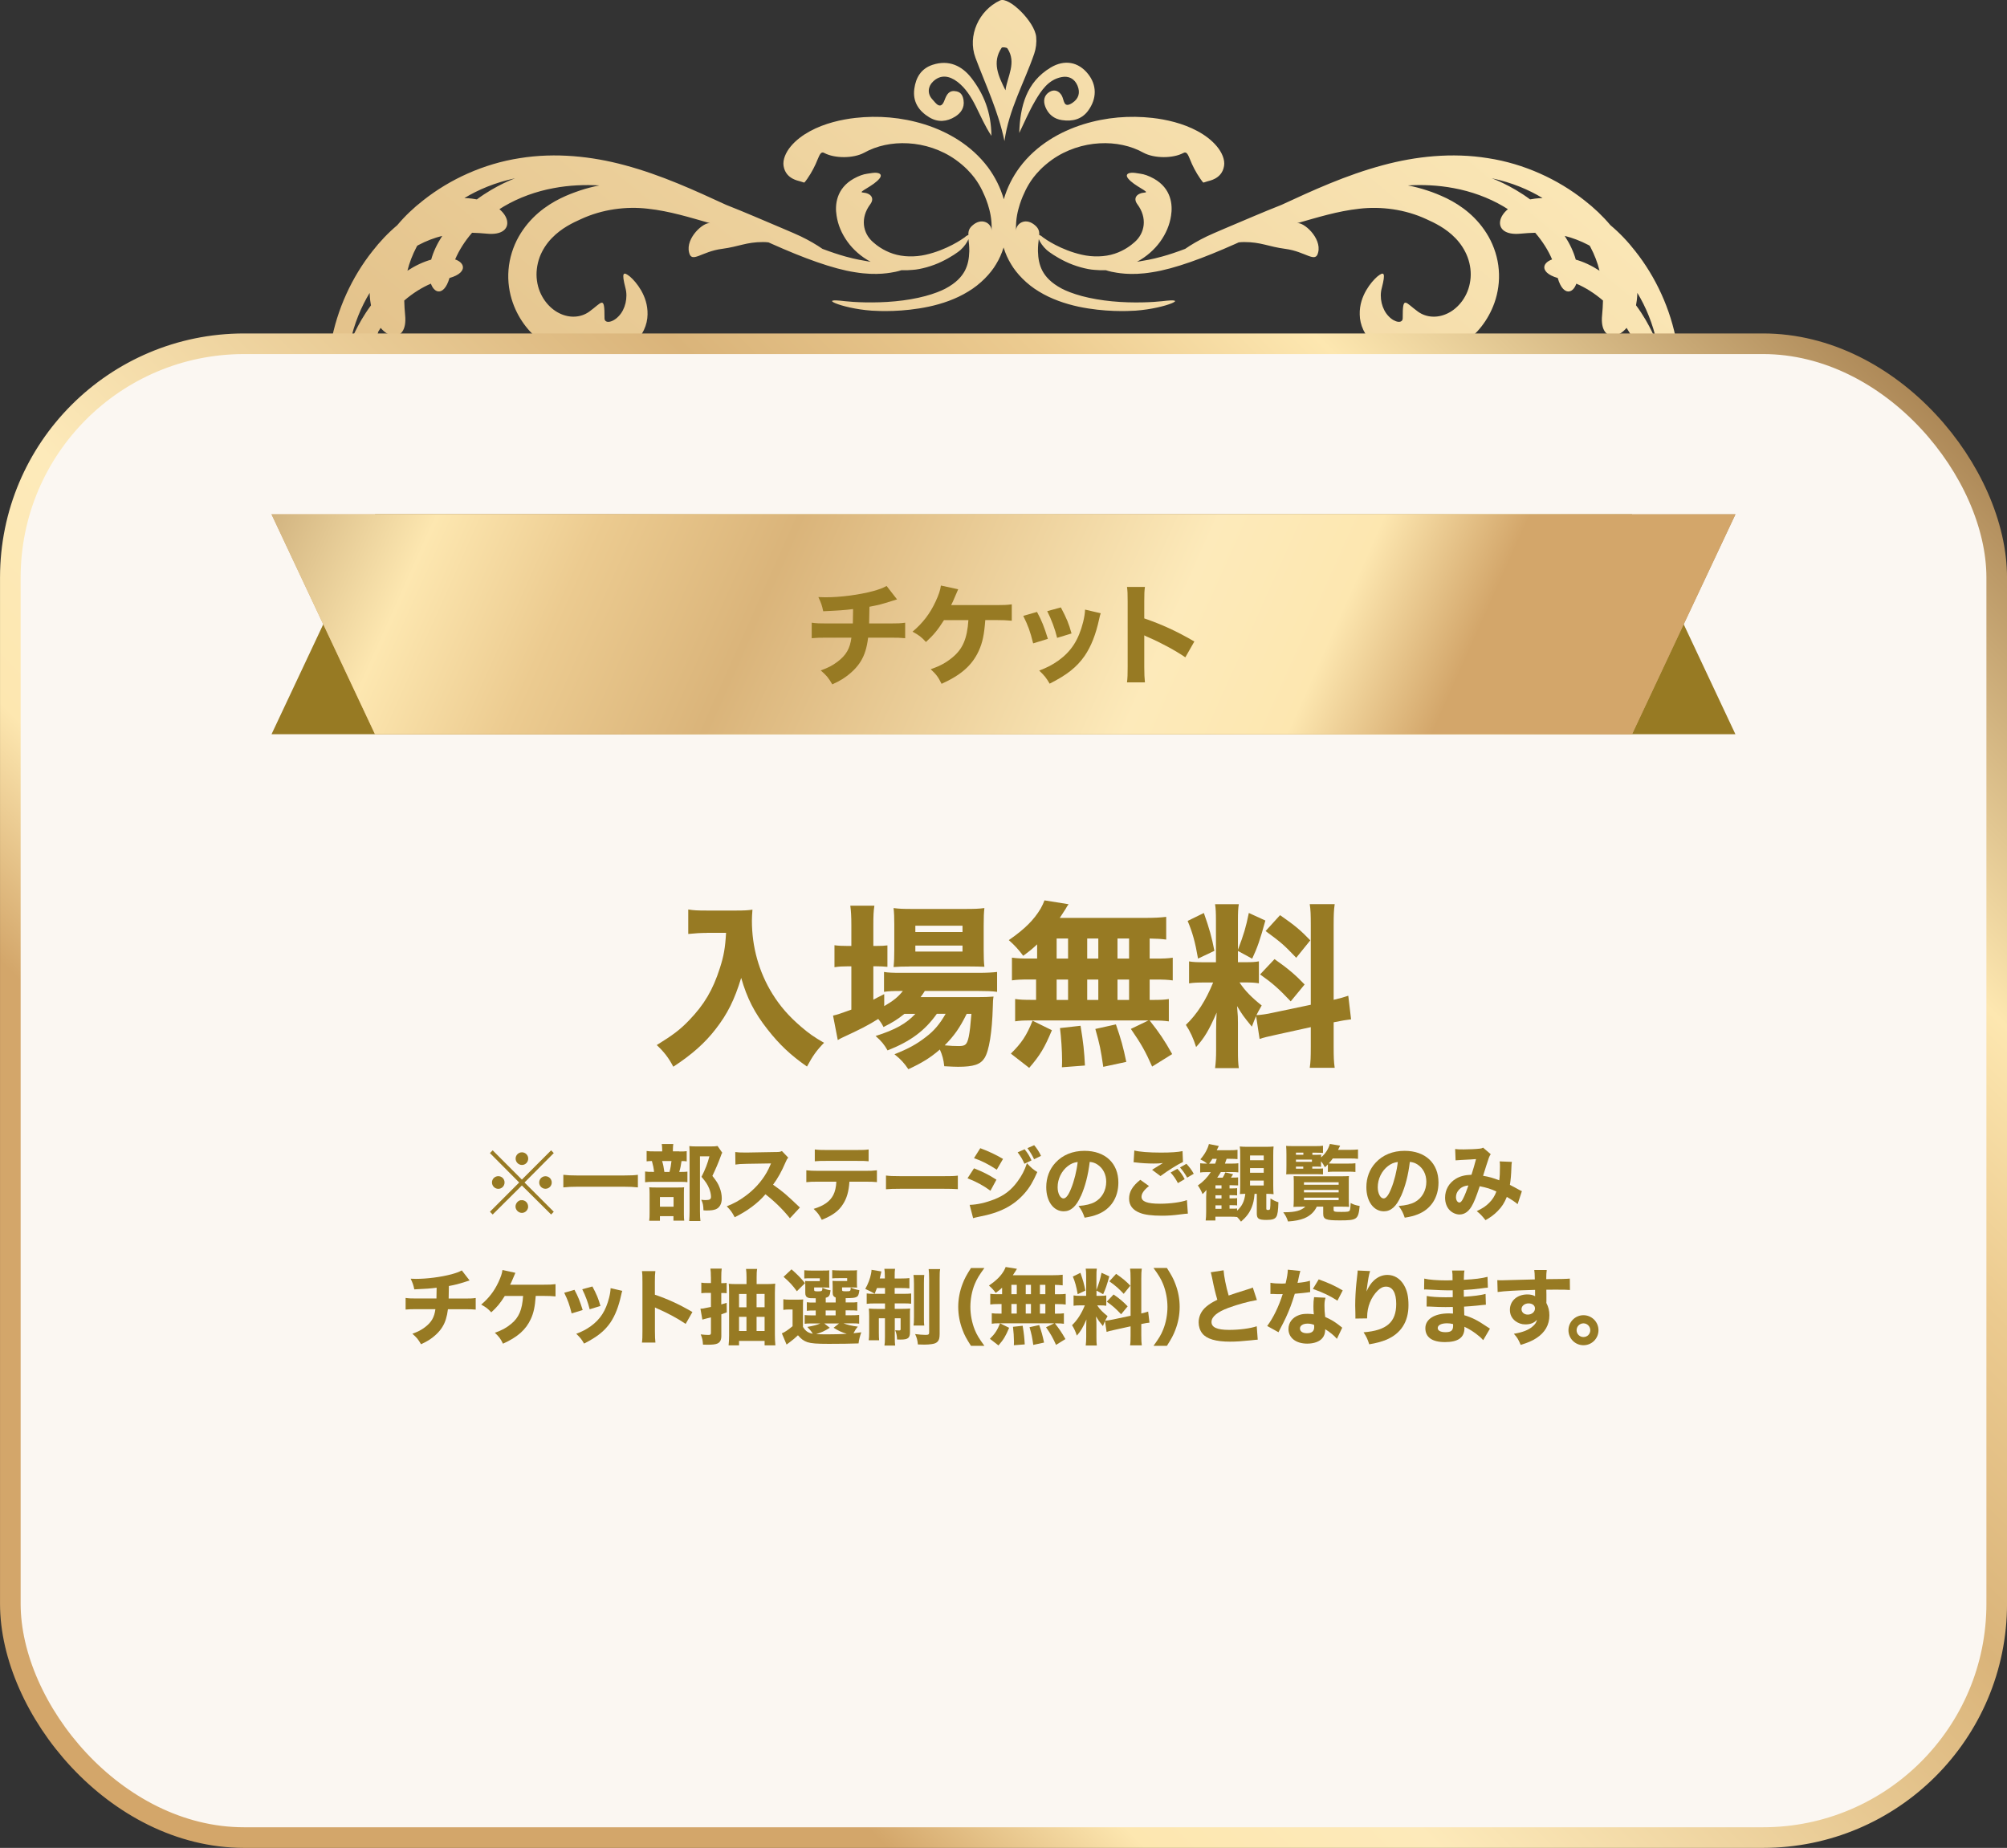
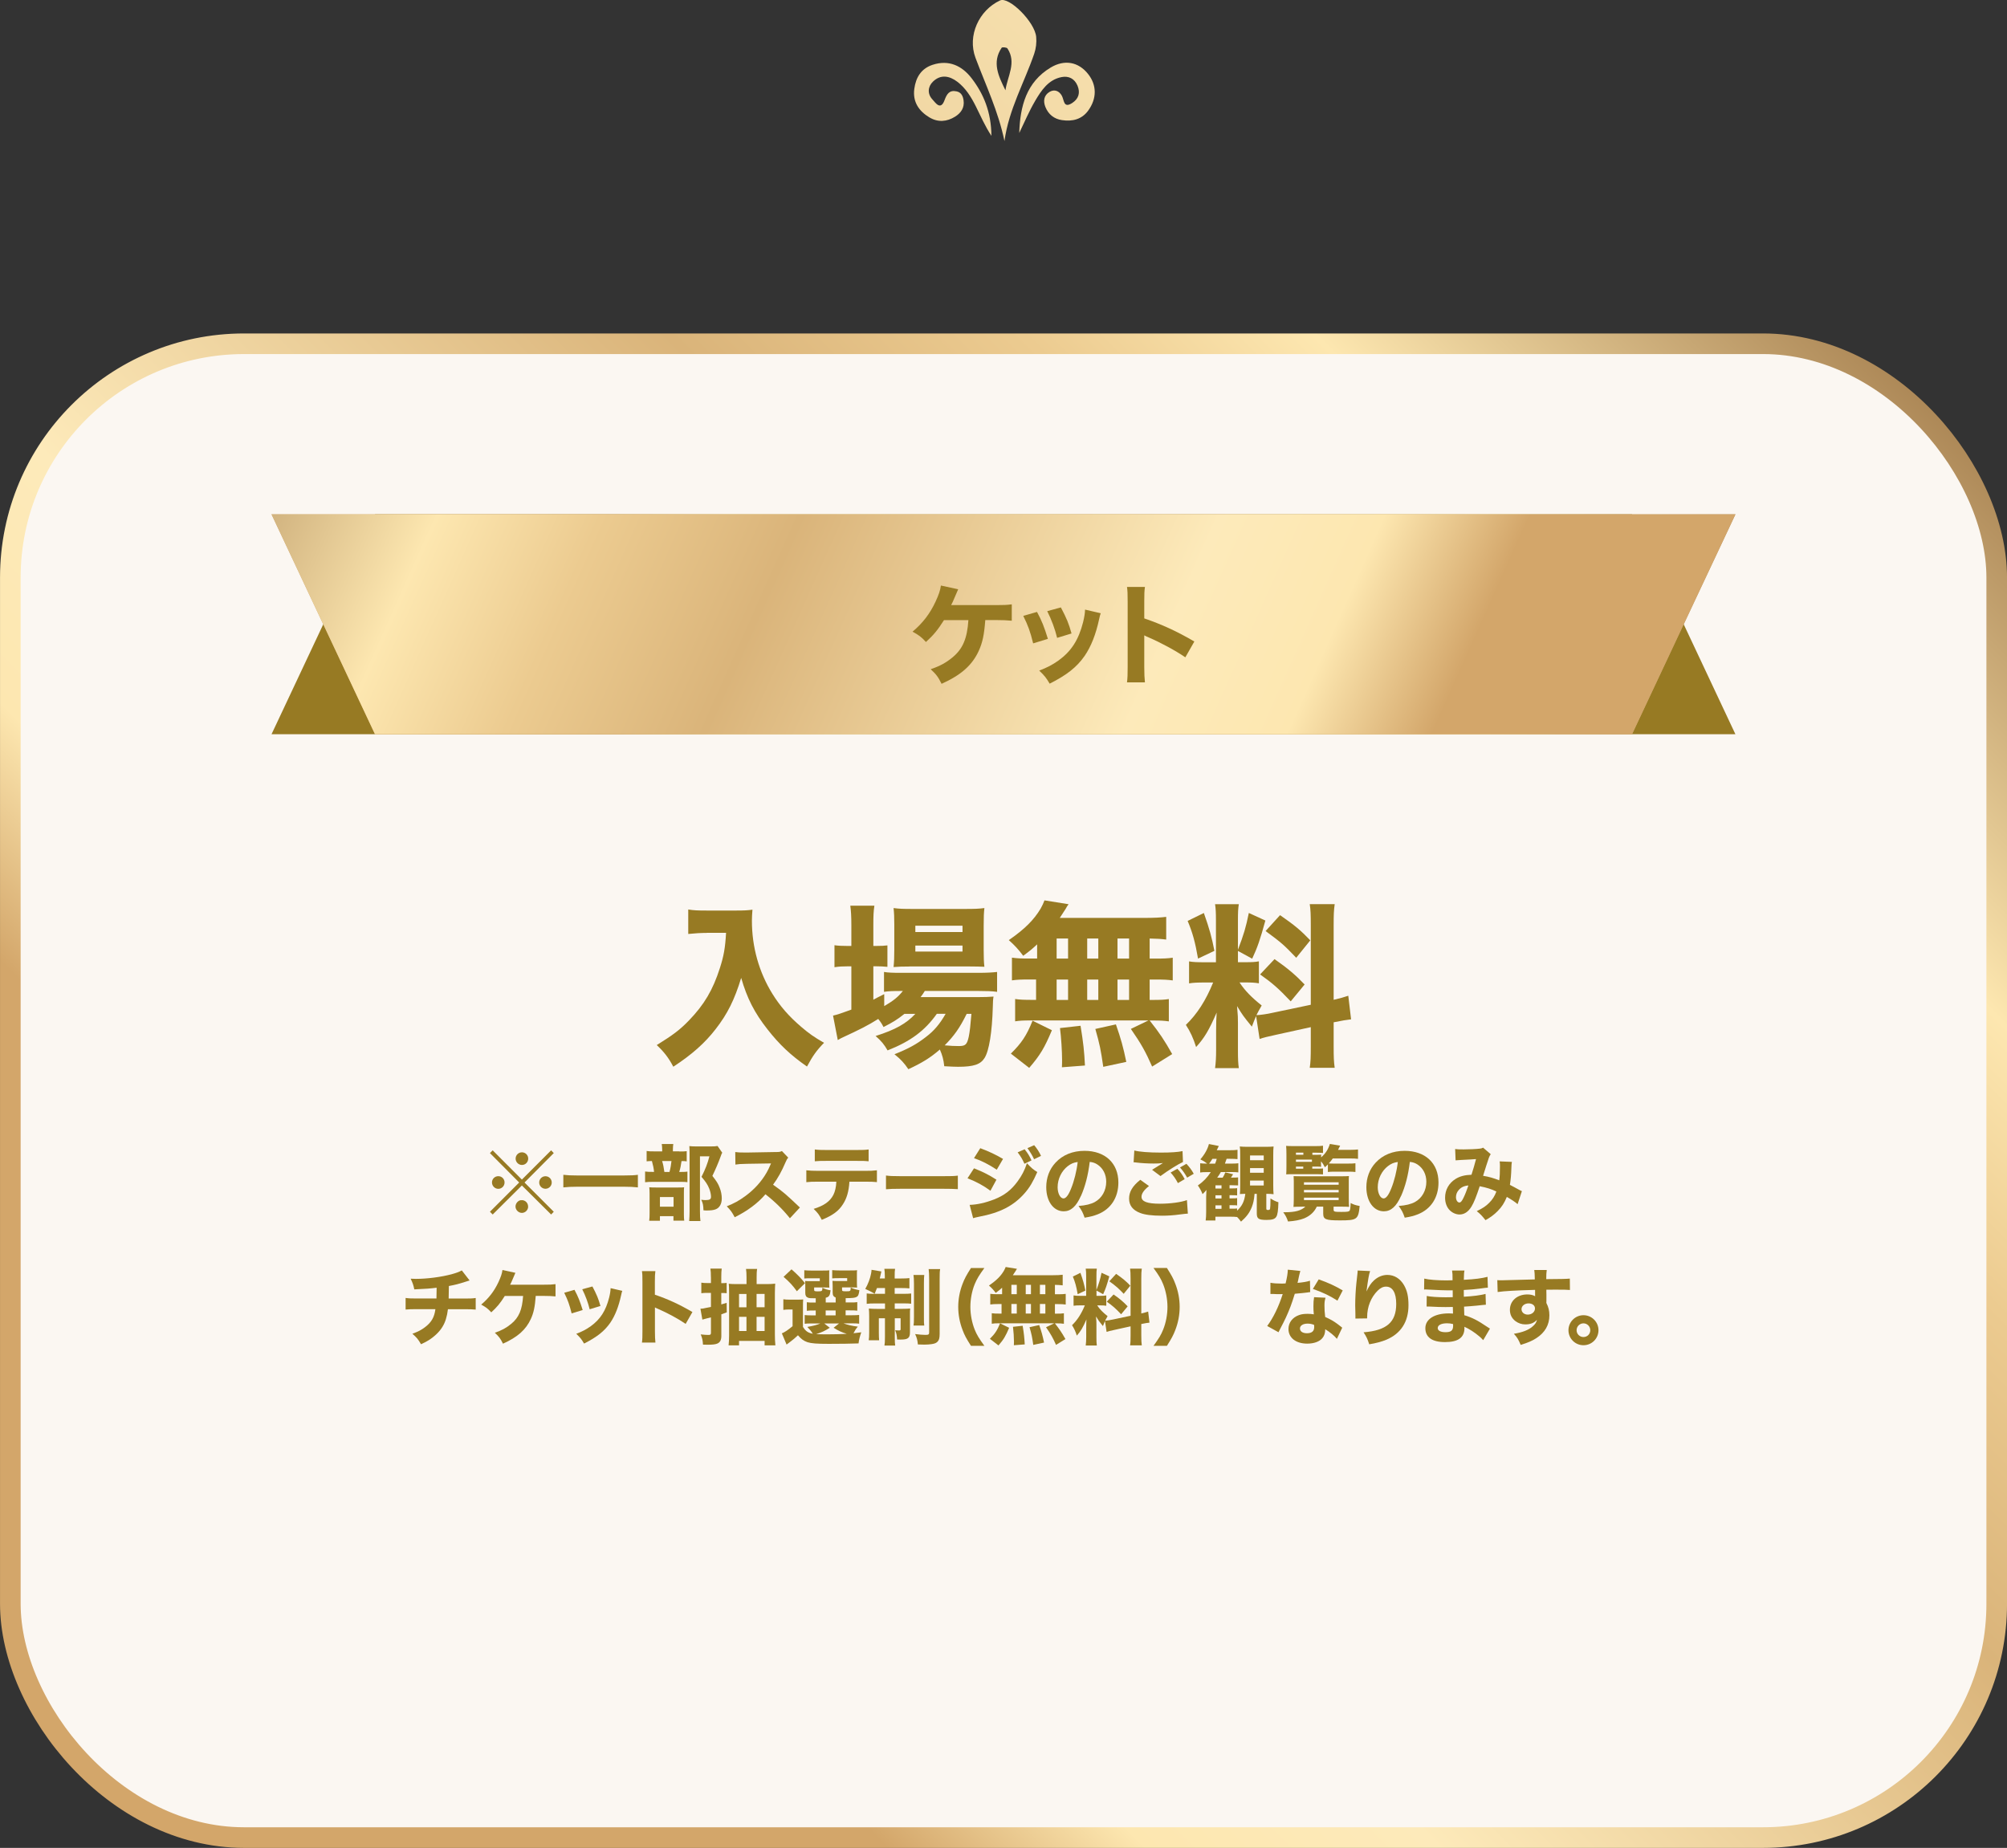
<svg xmlns="http://www.w3.org/2000/svg" xmlns:xlink="http://www.w3.org/1999/xlink" id="_レイヤー_2" data-name="レイヤー 2" width="365.07" height="336.14" viewBox="0 0 365.07 336.14">
  <rect x="0" y="0" width="365.07" height="336.14" fill="#333333" stroke="none" />
  <defs>
    <style>
      .cls-1 {
        fill: none;
        stroke: url(#_新規グラデーションスウォッチ_3-5);
        stroke-miterlimit: 10;
        stroke-width: 3.75px;
      }

      .cls-2 {
        fill: #977a23;
      }

      .cls-3 {
        fill: url(#_新規グラデーションスウォッチ_3);
      }

      .cls-4 {
        fill: url(#_新規グラデーションスウォッチ_3-6);
      }

      .cls-5 {
        fill: url(#_新規グラデーションスウォッチ_3-3);
      }

      .cls-6 {
        fill: url(#_新規グラデーションスウォッチ_3-4);
      }

      .cls-7 {
        fill: url(#_新規グラデーションスウォッチ_3-7);
      }

      .cls-8 {
        fill: url(#_新規グラデーションスウォッチ_3-2);
      }

      .cls-9 {
        fill: #fbf7f2;
      }
    </style>
    <linearGradient id="_新規グラデーションスウォッチ_3" data-name="新規グラデーションスウォッチ 3" x1="503.71" y1="-370.36" x2="-192.32" y2="458.25" gradientUnits="userSpaceOnUse">
      <stop offset="0" stop-color="#d3a66a" />
      <stop offset=".23" stop-color="#d3a66a" />
      <stop offset=".31" stop-color="#fde7b0" />
      <stop offset=".4" stop-color="#fdeaba" />
      <stop offset=".63" stop-color="#dab47a" />
      <stop offset=".74" stop-color="#eccb90" />
      <stop offset=".83" stop-color="#fde7b0" />
      <stop offset="1" stop-color="#ac8756" />
    </linearGradient>
    <linearGradient id="_新規グラデーションスウォッチ_3-2" data-name="新規グラデーションスウォッチ 3" x1="512.57" y1="-362.91" x2="-183.45" y2="465.69" xlink:href="#_新規グラデーションスウォッチ_3" />
    <linearGradient id="_新規グラデーションスウォッチ_3-3" data-name="新規グラデーションスウォッチ 3" x1="502.08" y1="-371.72" x2="-193.94" y2="456.88" xlink:href="#_新規グラデーションスウォッチ_3" />
    <linearGradient id="_新規グラデーションスウォッチ_3-4" data-name="新規グラデーションスウォッチ 3" x1="526.64" y1="-351.09" x2="-169.38" y2="477.51" xlink:href="#_新規グラデーションスウォッチ_3" />
    <linearGradient id="_新規グラデーションスウォッチ_3-5" data-name="新規グラデーションスウォッチ 3" x1="35.44" y1="345.5" x2="329.63" y2="51.3" xlink:href="#_新規グラデーションスウォッチ_3" />
    <linearGradient id="_新規グラデーションスウォッチ_3-6" data-name="新規グラデーションスウォッチ 3" x1="49.39" y1="113.56" x2="315.67" y2="113.56" xlink:href="#_新規グラデーションスウォッチ_3" />
    <linearGradient id="_新規グラデーションスウォッチ_3-7" data-name="新規グラデーションスウォッチ 3" x1="320.04" y1="170.83" x2="43.95" y2="47.4" xlink:href="#_新規グラデーションスウォッチ_3" />
  </defs>
  <g id="_レイヤー_1-2" data-name="レイヤー 1">
    <g>
      <g>
        <g>
          <path class="cls-3" d="M182.71,25.66c.79-5.75,3.61-10.64,5.41-15.88.33-.96.46-2.06.36-3.07-.25-2.74-4.96-7.38-6.57-6.63-3.83,1.78-5.98,6.4-4.47,10.44,1.85,4.94,4.15,9.72,5.27,15.14ZM182.19,8.69c.1-.15.92-.08,1.06.12,1.7,2.58,0,5.06-.36,7.61-1.26-2.54-2.49-5.08-.69-7.73Z" />
          <path class="cls-8" d="M188.29,18.35c1.13-1.91,2.4-3.86,4.82-4.33,1.28-.25,2.35.28,2.89,1.57.53,1.28.21,2.36-.93,3.12-1.64,1.09-1.48-.49-1.92-1.29-.49-.89-1.35-1.24-2.25-.7-1.04.63-1.17,1.69-.74,2.75.54,1.33,1.57,2.17,3.01,2.38,1.88.28,3.6-.12,4.77-1.73,1.6-2.2,1.58-4.65-.02-6.66-1.75-2.21-4.28-2.69-6.81-1.17-4.41,2.65-5.56,7.03-5.71,11.9.95-1.95,1.79-3.97,2.89-5.83Z" />
          <path class="cls-5" d="M169.07,21.36c1.54.93,3.17.79,4.66-.14,1.06-.66,1.74-1.61,1.54-2.98-.12-.8-.43-1.44-1.27-1.62-1.3-.28-1.77.46-2.19,1.6-.72,1.96-1.66.45-2.21-.14-.94-1.01-.84-2.32.1-3.23,1.39-1.35,2.98-1.09,4.45.03,3.06,2.35,3.8,6.24,6.19,9.83-.05-4.39-1.43-7.63-3.6-10.47-1.74-2.27-4.14-3.43-7.11-2.45-2.09.69-3.04,2.31-3.32,4.37-.32,2.37.83,4.04,2.75,5.2Z" />
-           <path class="cls-6" d="M68.72,60.48c.17-.29.34-.57.52-.84.65.78,1.37,1.23,2.02,1.38,1.54.34,2.72-.89,2.43-3.72-.08-.86-.14-1.74-.16-2.63,1.56-1.34,3.21-2.38,4.85-3.07.29.81.75,1.28,1.21,1.39.81.18,1.64-.59,2.17-2.42,1.84-.52,2.61-1.36,2.42-2.17-.11-.47-.58-.93-1.39-1.21.7-1.64,1.73-3.29,3.08-4.85.89.02,1.77.08,2.63.16,2.83.3,4.06-.89,3.72-2.43-.15-.65-.6-1.37-1.38-2.02.28-.18.55-.35.84-.52,2.7-1.59,5.85-2.73,9.03-3.31,2.85-.54,5.71-.64,8.31-.49-1.2.23-2.36.54-3.49.91-.6.2-1.19.42-1.76.64-.57.23-1.1.45-1.81.8-2.61,1.29-5.58,3.4-7.62,6.99-1,1.78-1.67,3.87-1.84,5.99-.18,2.12.14,4.19.78,6.01,1.16,3.28,3.26,5.74,5.65,7.44h16.37c1.59-1.49,2.47-3.4,2.49-5.3.04-1.78-.52-3.25-1.17-4.39-.66-1.14-1.43-1.99-2.02-2.5-1.23-.99-1.58-.81-.83,2.08.47,1.73-.03,3.87-1.21,5.09-1.15,1.25-2.67,1.44-2.6.31.02-4.18-.48-2.76-2.79-1.1-1.5,1.07-3.55,1.23-5.47.26-1.89-.94-3.66-3.09-4.03-5.92-.2-1.4,0-2.91.49-4.26.51-1.35,1.31-2.53,2.2-3.45,1.77-1.84,3.84-2.81,5.29-3.46,3.9-1.81,8.26-2.37,12.22-1.9,3.99.44,7.58,1.58,11.33,2.64-1.17-.31-4.52,2.67-3.86,5.3.46,2.07,2.25-.16,5.98-.64,3.12-.41,4.39-1.24,7.48-1.24.31,0,.64.02.99.06.22.1.45.2.67.3,5.64,2.52,11.02,4.52,15.06,5.13,4.05.67,6.61.06,7.38-.08.43-.09.77-.19,1.07-.29.7.03,1.39.01,2.05-.06,1.38-.08,3.55-.66,5.25-1.49,1.7-.81,3.02-1.75,3.44-2.12.73-.66,1.23-1.43,1.45-1.98.07.57.16,1.28.15,2.2-.04,1.38-.25,2.47-.81,3.56-.58,1.07-1.56,2.2-3.57,3.26-.7.37-2.01.91-3.63,1.34-1.62.44-3.56.77-5.48.95-3.85.37-7.64.15-9.09-.02-2.63-.32-2.86-.08-1.73.39,1.13.46,3.64,1.12,6.56,1.33,1.44.09,5.62.28,10.39-.73,2.38-.51,4.92-1.36,7.17-2.75,2.25-1.34,4.09-3.3,5.06-4.96.59-.95,1.04-1.99,1.37-3.05.33,1.07.78,2.1,1.37,3.05.98,1.67,2.81,3.62,5.06,4.96,2.24,1.38,4.79,2.23,7.17,2.75,4.78,1.01,8.95.82,10.39.73,2.91-.21,5.43-.87,6.56-1.33,1.13-.47.9-.71-1.73-.39-1.45.17-5.23.4-9.09.02-1.92-.18-3.86-.52-5.48-.95-1.63-.44-2.93-.97-3.63-1.34-2-1.06-2.99-2.19-3.56-3.26-.56-1.09-.77-2.18-.81-3.56-.01-.92.08-1.63.15-2.2.22.55.72,1.32,1.45,1.98.42.37,1.74,1.31,3.44,2.12,1.69.82,3.87,1.41,5.25,1.49.65.07,1.34.08,2.05.06.3.1.65.2,1.07.29.77.14,3.34.76,7.38.08,4.04-.61,9.41-2.61,15.06-5.13.22-.1.45-.2.67-.3.35-.04.68-.06.99-.06,3.09,0,4.37.83,7.48,1.24,3.73.49,5.52,2.71,5.98.64.66-2.63-2.69-5.61-3.86-5.3,3.75-1.06,7.35-2.2,11.33-2.64,3.96-.46,8.33.09,12.22,1.9,1.44.65,3.52,1.62,5.29,3.46.89.92,1.69,2.09,2.2,3.45.5,1.35.7,2.86.49,4.26-.37,2.83-2.14,4.98-4.03,5.92-1.92.97-3.98.81-5.47-.26-2.31-1.66-2.81-3.08-2.79,1.1.07,1.12-1.45.94-2.6-.31-1.18-1.23-1.69-3.36-1.21-5.09.75-2.89.4-3.07-.83-2.08-.59.52-1.35,1.36-2.01,2.5-.65,1.14-1.22,2.61-1.17,4.39.02,1.9.9,3.81,2.49,5.3h16.37c2.39-1.69,4.48-4.15,5.65-7.44.64-1.82.96-3.9.78-6.01-.16-2.12-.84-4.21-1.84-5.99-2.04-3.59-5.01-5.7-7.62-6.99-.71-.34-1.24-.57-1.81-.8-.57-.23-1.16-.45-1.76-.64-1.12-.37-2.29-.68-3.49-.91,2.6-.16,5.45-.05,8.31.49,3.18.58,6.33,1.72,9.03,3.31.29.17.57.34.84.52-.78.65-1.23,1.37-1.38,2.02-.34,1.54.89,2.72,3.72,2.43.86-.08,1.74-.14,2.63-.16,1.34,1.56,2.38,3.21,3.07,4.85-.81.29-1.28.75-1.39,1.21-.18.81.59,1.64,2.42,2.17.52,1.84,1.36,2.61,2.17,2.42.47-.11.93-.58,1.21-1.39,1.64.7,3.29,1.73,4.85,3.07-.02.89-.08,1.77-.16,2.63-.3,2.83.89,4.06,2.43,3.72.65-.15,1.37-.6,2.02-1.38.18.28.35.55.52.84.38.65.74,1.33,1.06,2.02h7.56c-1.1-6.27-3.86-12.16-7.56-16.82-1.34-1.73-2.86-3.33-4.52-4.72-1.39-1.65-2.99-3.17-4.72-4.51-4.84-3.84-11.01-6.68-17.56-7.68-6.55-1.06-13.17-.32-19.07,1.27-6.78,1.82-12.8,4.6-18.49,7.23-1.7.67-3.45,1.39-5.1,2.09-3.84,1.63-7.29,3.07-8.47,3.64-1.52.73-2.91,1.55-3.94,2.27-1.54.58-2.96,1.06-4.18,1.39-1.92.54-3.33.75-4.04.87-.19.03-.36.06-.54.09,1.75-.94,3.17-2.23,4.18-3.61,1.1-1.51,1.77-3.14,2.01-4.77.32-1.95.07-4.96-3.13-6.75-.92-.51-1.75-.8-2.44-.89-.7-.11-1.24-.21-1.65-.17-.81.06-1.04.46-.61,1.01,1.08,1.39,4.07,2.51,3.08,2.58-1.53.12-2.19,1.04-1.38,2.13,1.86,2.48,1.38,5.27-.52,6.91-.6.53-1.81,1.5-3.61,2.09-1.79.6-4.02.63-5.94.19-3.87-.87-6.66-2.84-7.09-3.16-.32-.29-.54-.41-.68-.41,0-.05,0-.1,0-.15,0-.69-.21-1.17-.8-1.66-.73-.63-1.56-.83-2.25-.58-.69.23-1.2.92-1.18,1.61-.08-2.28.36-3.74.69-4.83.36-1.09.68-1.81,1.03-2.53.36-.71.74-1.41,1.43-2.33.69-.89,1.68-2.01,3.39-3.24,2.6-1.85,5.71-2.83,8.64-2.99,2.94-.17,5.75.45,8,1.71,1.99,1.07,5.39,1.05,7.25.05.61-.34.85.28,1.25,1.24.37.97,1.04,2.3,1.84,3.44.28.43.54.74.59.7.08-.02.31-.11.67-.21.36-.11.86-.2,1.46-.53.57-.32,1.38-.94,1.6-2.27.2-1.14-.4-2.49-1.31-3.58-.92-1.11-2.16-2.04-3.5-2.76-2.69-1.46-5.76-2.13-8.23-2.41-4.12-.46-8.38-.14-12.59,1.17-4.17,1.31-8.5,3.73-11.56,7.83-1.28,1.74-2.27,3.68-2.87,5.8-.61-2.12-1.59-4.06-2.87-5.8-3.07-4.1-7.4-6.52-11.56-7.83-4.22-1.31-8.48-1.63-12.59-1.17-2.47.28-5.54.95-8.23,2.41-1.34.73-2.58,1.65-3.5,2.76-.91,1.09-1.5,2.44-1.31,3.58.22,1.33,1.03,1.95,1.6,2.27.6.33,1.09.42,1.46.53.36.1.6.18.67.21.04.04.3-.27.59-.7.8-1.14,1.47-2.48,1.84-3.44.41-.96.65-1.59,1.25-1.24,1.86,1,5.26,1.02,7.25-.05,2.25-1.26,5.05-1.88,8-1.71,2.94.16,6.04,1.14,8.64,2.99,1.71,1.23,2.7,2.35,3.39,3.24.69.91,1.07,1.62,1.43,2.33.35.72.67,1.45,1.03,2.53.33,1.09.77,2.55.69,4.83.02-.69-.48-1.38-1.18-1.61-.69-.25-1.52-.05-2.25.58-.59.49-.8.97-.8,1.66,0,.05,0,.1,0,.15-.14,0-.36.12-.68.41-.43.31-3.22,2.28-7.09,3.16-1.92.44-4.15.41-5.94-.19-1.8-.59-3.01-1.56-3.61-2.09-1.91-1.64-2.38-4.43-.52-6.91.81-1.09.15-2.01-1.38-2.13-.99-.06,2-1.18,3.08-2.58.43-.55.19-.95-.61-1.01-.4-.04-.95.07-1.65.17-.7.09-1.52.38-2.44.89-3.2,1.79-3.46,4.8-3.13,6.75.24,1.63.91,3.26,2.01,4.77,1,1.38,2.43,2.68,4.18,3.61-.18-.03-.36-.06-.54-.09-.71-.12-2.13-.34-4.04-.87-1.22-.34-2.64-.81-4.18-1.39-1.03-.72-2.42-1.54-3.94-2.27-1.18-.57-4.63-2-8.47-3.64-1.65-.7-3.4-1.42-5.1-2.09-5.7-2.62-11.71-5.41-18.49-7.23-5.9-1.59-12.52-2.33-19.07-1.27-6.55,1.01-12.72,3.84-17.56,7.68-1.73,1.34-3.33,2.86-4.72,4.52-1.65,1.39-3.17,2.99-4.51,4.72-3.7,4.66-6.45,10.55-7.56,16.82h7.56c.33-.7.68-1.37,1.06-2.02ZM297.73,54.65c.06-.46.09-.92.1-1.38,1.5,2.48,2.82,5.54,3.6,9.22,0,.03-1.23-3.45-3.84-6.96.05-.29.1-.58.14-.89ZM288.98,44.59c.06.03.12.07.18.11.03.06.07.12.11.18.8,1.51,1.33,2.95,1.68,4.36-1.47-.95-2.95-1.64-4.32-2.01-.37-1.36-1.06-2.85-2.01-4.32,1.4.35,2.85.89,4.36,1.68ZM280.59,36.03c-.46.01-.92.04-1.38.1-.31.04-.6.09-.89.14-3.51-2.61-6.98-3.84-6.96-3.84,3.69.78,6.74,2.09,9.23,3.6ZM93.7,32.43s-3.45,1.23-6.96,3.84c-.29-.05-.58-.1-.89-.14-.46-.06-.92-.09-1.38-.1,2.48-1.5,5.54-2.82,9.23-3.6ZM75.79,44.88c.03-.06.07-.12.11-.18.06-.03.12-.07.18-.11,1.51-.8,2.95-1.33,4.36-1.68-.95,1.47-1.64,2.95-2.01,4.32-1.36.37-2.85,1.06-4.32,2.01.35-1.4.89-2.85,1.68-4.36ZM63.64,62.5c.78-3.69,2.09-6.74,3.6-9.22.01.46.04.92.1,1.38.04.31.09.6.14.89-2.61,3.51-3.84,6.98-3.84,6.96Z" />
        </g>
        <rect class="cls-9" x="1.88" y="62.53" width="361.32" height="271.73" rx="42.52" ry="42.52" />
        <rect class="cls-1" x="1.88" y="62.53" width="361.32" height="271.73" rx="42.52" ry="42.52" />
        <polygon class="cls-2" points="296.86 93.56 268.39 93.56 96.68 93.56 68.21 93.56 49.39 133.56 96.68 133.56 268.39 133.56 315.67 133.56 296.86 93.56" />
        <polygon class="cls-4" points="268.39 93.56 96.68 93.56 49.39 93.56 68.21 133.56 96.68 133.56 268.39 133.56 296.86 133.56 315.67 93.56 268.39 93.56" />
        <polygon class="cls-7" points="268.39 93.56 96.68 93.56 49.39 93.56 68.21 133.56 96.68 133.56 268.39 133.56 296.86 133.56 315.67 93.56 268.39 93.56" />
        <g>
          <path class="cls-2" d="M128.55,169.7c-.99,0-2.11.06-3.36.19v-4.45c1.02.16,1.7.19,3.3.19h5.5c1.25,0,2.05-.03,2.88-.16-.06.83-.1,1.34-.1,2.02,0,4.77,1.28,9.34,3.74,13.31,1.38,2.21,2.94,4.03,5.22,5.98,1.47,1.25,2.27,1.82,4.16,2.91-1.38,1.41-2.05,2.37-3.1,4.32-2.98-2.08-4.99-3.97-7.17-6.75-2.4-3.04-3.74-5.7-4.8-9.38-1.22,4-2.5,6.56-4.64,9.31-1.95,2.53-4.32,4.64-7.71,6.85-.83-1.6-1.7-2.72-3.01-3.94,3.01-1.86,4.26-2.82,5.86-4.48,2.78-2.88,4.35-5.54,5.63-9.54.7-2.18.96-3.62,1.12-6.4h-3.52Z" />
          <path class="cls-2" d="M164.52,184.42c-1.28,1.02-2.11,1.54-3.81,2.4-.35-.67-.48-.86-.96-1.47-1.95,1.22-3.23,1.86-6.59,3.42-.16.06-.19.1-.77.42l-.86-4.45c.74-.16,1.6-.45,3.33-1.09v-7.87h-.7c-.86,0-1.57.03-2.37.16v-4c.67.1,1.41.13,2.37.13h.7v-3.74c0-1.7-.06-2.59-.19-3.58h4.38c-.16,1.02-.19,1.86-.19,3.58v3.74h.48c.96,0,1.57-.03,2.08-.1v3.9c-.74-.06-1.22-.1-2.05-.1h-.51v6.08c.64-.35.9-.48,1.98-1.02v2.18c1.7-.99,2.53-1.66,3.39-2.75h-.42c-1.38,0-2.24.03-3.01.16v-3.62c.74.13,1.6.16,3.07.16h14.11c1.5,0,2.53-.06,3.39-.16v3.62c-.93-.13-1.95-.16-3.36-.16h-9.79c-.32.51-.42.67-.77,1.12h10.17c1.54,0,2.18-.03,3.1-.1-.1.58-.1.9-.13,1.92-.13,4.54-.67,7.94-1.5,9.25-.74,1.18-1.98,1.6-4.83,1.6-.67,0-1.12-.03-2.5-.1-.13-1.22-.35-2.02-.8-3.04-1.73,1.5-3.3,2.46-5.73,3.58-.8-1.18-1.38-1.79-2.53-2.72,2.56-1.02,4.03-1.82,5.76-3.17,1.44-1.09,2.5-2.34,3.55-4.19h-1.6c-2.18,3.07-4.74,4.99-8.96,6.66-.61-1.06-1.12-1.7-2.18-2.62,3.62-1.15,5.6-2.27,7.23-4.03h-2.02ZM165.48,175.81c-1.22,0-2.21.03-2.94.1.1-.99.13-1.82.13-3.17v-4.58c0-1.31-.03-2.05-.13-2.98.99.13,1.7.16,3.33.16h9.73c1.66,0,2.5-.03,3.46-.16-.1.9-.13,1.57-.13,3.26v4.32c0,1.38.03,2.3.13,3.1-.64-.03-1.6-.06-2.88-.06h-10.69ZM166.5,169.54h8.58v-1.15h-8.58v1.15ZM166.5,173.09h8.58v-1.09h-8.58v1.09ZM175.84,184.42c-1.28,2.59-2.27,3.97-4,5.73,1.02.1,1.86.13,2.56.13,1.22,0,1.5-.26,1.82-1.73.19-.96.29-1.89.48-4.13h-.86Z" />
          <path class="cls-2" d="M188.65,171.78c-.74.7-1.22,1.12-2.53,2.08-.86-1.15-1.57-1.92-2.62-2.85,2.91-2.02,4.54-3.65,5.79-5.73.29-.51.54-1.06.7-1.5l4.38.7c-.26.35-.29.42-.54.86-.35.54-.61.96-1.06,1.63h15.26c1.92,0,3.07-.06,4.1-.19v4.13c-1.02-.13-1.6-.16-3.01-.19v3.65h1.06c1.57,0,2.18-.03,3.14-.16v4.13c-.96-.13-1.6-.16-3.14-.16h-1.06v3.71h.45c1.57,0,2.21-.03,3.04-.16v4.06c-.9-.13-1.57-.16-2.98-.16h-.51c1.76,2.21,2.72,3.65,4.1,6.11l-3.65,2.27c-1.18-2.69-2.02-4.19-3.87-6.85l3.2-1.54h-21.5c-1.22,0-1.92.03-2.75.16v-4.06c.86.13,1.63.16,3.14.16h.67v-3.71h-1.25c-1.47,0-2.21.03-3.14.16v-4.13c.96.13,1.57.16,3.14.16h1.44v-2.59ZM183.88,191.65c1.92-1.89,2.85-3.26,3.94-5.98l3.52,1.73c-1.34,3.2-2.14,4.54-4.13,6.85l-3.33-2.59ZM192.2,174.37h2.08v-3.65h-2.08v3.65ZM192.2,181.89h2.08v-3.71h-2.08v3.71ZM193.16,194.14c.03-.58.03-1.02.03-1.31,0-1.57-.16-4.16-.38-5.82l3.74-.42c.51,3.14.67,4.61.8,7.23l-4.19.32ZM197.76,174.37h2.02v-3.65h-2.02v3.65ZM197.76,181.89h2.02v-3.71h-2.02v3.71ZM200.68,194.05c-.45-3.14-.64-4.06-1.44-6.88l3.74-.83c.93,2.66,1.34,4.16,1.89,6.82l-4.19.9ZM205.38,174.37v-3.65h-2.11v3.65h2.11ZM205.38,181.89v-3.71h-2.11v3.71h2.11Z" />
          <path class="cls-2" d="M228.48,184.83c-.32.74-.42.99-.77,1.92-1.57-1.92-1.7-2.11-2.69-3.74.16,1.92.16,2.08.16,3.1v4.96c0,1.5.03,2.34.16,3.23h-4.32c.13-.99.19-1.92.19-3.33v-3.52c0-1.22.03-2.37.1-3.26-1.41,3.23-2.21,4.58-3.74,6.27-.48-1.54-1.06-2.82-1.86-4.03,2.05-1.98,3.62-4.42,4.96-7.71h-1.44c-1.44,0-2.14.03-2.94.16v-4c.74.13,1.41.16,2.91.16h1.98v-7.58c0-1.41-.03-2.14-.16-2.98h4.32c-.13.77-.16,1.5-.16,2.94v5.34c1.06-2.78,1.44-4.03,1.98-6.69l3.01,1.38c-.93,3.42-1.47,4.96-2.4,6.94l-2.59-1.41v2.05h1.31c1.28,0,1.82-.03,2.5-.16v4c-.77-.13-1.38-.16-2.56-.16h-.96c.93,1.44,2.18,2.72,4.03,4.19-.51.9-.64,1.12-.96,1.76.74-.03,1.92-.19,3.04-.45l6.85-1.44v-14.43c0-1.95-.03-2.85-.19-3.87h4.54c-.16,1.09-.19,1.95-.19,3.87v13.53c1.25-.29,1.79-.45,2.66-.74l.51,4.29c-.86.1-1.6.22-3.17.54v4.38c0,1.95.03,2.78.19,3.9h-4.54c.16-1.09.19-1.92.19-3.94v-3.46l-6.27,1.38c-1.5.32-2.4.54-3.04.77l-.64-4.19ZM218.98,166.08c1.02,2.88,1.44,4.42,1.92,6.88l-2.98,1.41c-.51-2.98-1.02-4.8-1.89-6.85l2.94-1.44ZM231.84,174.47c2.43,1.7,3.78,2.85,5.47,4.61l-2.53,3.07c-2.18-2.3-3.3-3.3-5.57-4.9l2.62-2.78ZM232.84,166.47c2.69,1.86,3.74,2.75,5.5,4.58l-2.56,3.17c-2.24-2.34-2.62-2.69-5.57-4.86l2.62-2.88Z" />
        </g>
        <g>
-           <path class="cls-2" d="M163.17,109.03q-.44.12-1.1.34c-1.64.52-2.22.68-3.92,1-.02,1.72-.04,2.38-.06,3.04h3.72c1.44,0,2.04-.02,2.84-.14v2.82c-.78-.08-1.5-.1-2.78-.1h-3.96c-.22,1.82-.64,3.16-1.34,4.3-.7,1.16-1.88,2.3-3.28,3.2-.58.36-.98.58-1.9,1-.68-1.18-1.02-1.6-2.1-2.54,1.4-.5,2.12-.88,3.08-1.6,1.56-1.2,2.24-2.38,2.5-4.36h-4.38c-1.34,0-2.06.02-2.84.1v-2.82c.82.12,1.38.14,2.88.14h4.6c.02-.52.04-1.54.04-2.28v-.34c-1.6.2-2.42.26-5.43.4-.22-1.06-.34-1.42-.88-2.58.64.02.98.04,1.28.04,2.72,0,6.09-.44,8.65-1.12,1.14-.32,1.76-.54,2.48-.94l1.9,2.44Z" />
          <path class="cls-2" d="M179.22,112.79c-.2,2.7-.5,4.08-1.18,5.59-1.2,2.62-3.2,4.4-6.77,6.01-.62-1.26-.96-1.7-1.98-2.66,1.66-.56,2.8-1.18,3.98-2.16,1.86-1.54,2.66-3.42,2.88-6.77h-4.44c-1.14,1.8-1.88,2.7-3.28,3.98-.84-.92-1.22-1.2-2.44-1.88,1.84-1.54,3.18-3.28,4.2-5.49.58-1.26.84-2.02.96-2.9l3.14.68q-.16.32-.68,1.58c-.3.72-.32.74-.6,1.3h8.21c1.38,0,1.88-.02,2.82-.14v2.98c-.76-.08-1.76-.12-2.84-.12h-1.98Z" />
          <path class="cls-2" d="M188.63,111.31c.88,1.64,1.28,2.64,1.98,4.9l-2.68.82c-.54-2.18-.92-3.22-1.8-5l2.5-.72ZM200.22,111.55c-.12.34-.14.4-.3,1.12-.58,2.7-1.44,4.9-2.62,6.63-1.42,2.04-3.2,3.46-6.37,5.06-.62-1.06-.9-1.42-1.9-2.38,1.52-.58,2.38-1.04,3.52-1.84,2.32-1.68,3.64-3.74,4.46-6.95.24-.98.34-1.64.36-2.3l2.84.66ZM192.97,110.49c1.06,2.02,1.44,2.92,1.94,4.74l-2.62.8c-.38-1.58-1.02-3.3-1.8-4.86l2.48-.68Z" />
          <path class="cls-2" d="M205,124.12c.1-.76.12-1.46.12-2.82v-11.85c0-1.42-.02-1.98-.12-2.68h3.26c-.1.76-.12,1.22-.12,2.68v3.04c3.1,1.06,5.85,2.3,9.11,4.2l-1.64,2.88c-1.78-1.22-4.4-2.64-6.71-3.64-.38-.16-.46-.2-.76-.36v5.77c0,1.28.04,2.02.12,2.78h-3.26Z" />
        </g>
      </g>
      <g>
        <path class="cls-2" d="M100.25,209.25l.48.5-5.32,5.35,5.32,5.32-.48.5-5.32-5.28-5.31,5.28-.5-.5,5.32-5.32-5.32-5.35.5-.5,5.31,5.32,5.32-5.32ZM91.78,215.09c0,.65-.51,1.16-1.14,1.16s-1.15-.52-1.15-1.16.51-1.14,1.15-1.14,1.14.51,1.14,1.14ZM96.07,219.47c0,.63-.52,1.16-1.14,1.16s-1.16-.55-1.16-1.16.54-1.16,1.05-1.16c.02,0,.03,0,.04.02t.03.01l.03-.03c.63,0,1.14.51,1.14,1.16ZM96.08,210.75c0,.65-.51,1.16-1.14,1.16s-1.15-.53-1.15-1.16.52-1.14,1.15-1.14,1.14.51,1.14,1.14ZM100.36,215.1c0,.63-.51,1.14-1.14,1.14s-1.14-.51-1.14-1.14.51-1.14,1.14-1.14,1.14.51,1.14,1.14Z" />
        <path class="cls-2" d="M116.03,215.99c-.79-.09-1.52-.12-2.43-.12h-8.7c-.87,0-1.63.03-2.43.12v-2.29c.75.09,1.41.12,2.43.12h8.7c1.08,0,1.81-.03,2.43-.12v2.29Z" />
        <path class="cls-2" d="M123.58,209.46c.66,0,.96-.01,1.33-.06v1.86c-.25-.05-.46-.06-.94-.06-.12.84-.21,1.32-.42,1.98h.24c.63,0,.96-.02,1.25-.06v1.92c-.31-.04-.71-.06-1.15-.06h-5.02c-.75,0-1.09.02-1.53.07v-1.95c.4.06.75.07,1.54.07h.09c-.04-.57-.21-1.36-.39-1.98-.48.01-.67.03-.96.06v-1.88c.35.06.68.07,1.43.07h1.4v-.33c0-.39-.03-.71-.08-1.01h2.1c-.04.3-.07.58-.07.99v.34h1.2ZM120.04,222.06h-1.95c.06-.47.07-.82.07-1.44v-3.43c0-.57-.02-.89-.06-1.22.36.03.66.04,1.21.04h4.04c.64,0,.88-.01,1.09-.04-.03.27-.04.45-.04,1.03v3.93c0,.49.02.79.06,1.11h-1.96v-.82h-2.46v.84ZM120.04,219.5h2.48v-1.75h-2.48v1.75ZM121.78,213.18c.2-.74.27-1.22.36-1.98h-1.7c.2.65.27,1.03.41,1.98h.93ZM131.36,209.7c-.11.21-.17.34-.27.65-.4,1.11-.93,2.35-1.51,3.55.75.94,1.05,1.42,1.32,2.13.25.61.39,1.33.39,1.96,0,1.01-.41,1.72-1.12,1.99-.38.15-.9.21-1.6.21-.14,0-.3,0-.61-.03-.03-.95-.11-1.32-.41-1.92.32.04.56.06.79.06.74,0,.99-.15.99-.6,0-.42-.13-1.02-.33-1.5-.3-.73-.63-1.24-1.4-2.13.71-1.4,1.11-2.44,1.44-3.73h-1.72v9.99c0,.82.03,1.35.09,1.78h-2.05c.04-.54.07-1.12.07-1.72v-10.71c0-.45-.02-.76-.04-1.2.4.04.73.06,1.23.06h2.7c.6,0,.87-.02,1.2-.08l.86,1.23Z" />
        <path class="cls-2" d="M143.68,221.6c-1.27-1.59-2.77-3.06-4.45-4.36-1.33,1.59-3.32,3.07-5.59,4.18-.5-.95-.71-1.23-1.44-1.99,1.32-.53,2.21-1.01,3.33-1.83,1.65-1.2,2.97-2.65,3.93-4.33.2-.33.45-.87.79-1.64l-4.38.07c-1.24.03-1.53.05-2.1.14l-.03-2.28c.48.07.9.09,1.83.09h.29l5.11-.09c.82,0,.9-.02,1.26-.18l1.15,1.2c-.19.21-.31.4-.49.84-.72,1.68-1.4,2.9-2.27,4.08,1.94,1.38,2.31,1.71,4.88,4.15l-1.81,1.95Z" />
        <path class="cls-2" d="M154.51,214.95c-.12,1.77-.47,3.01-1.17,4.09-.79,1.26-1.89,2.05-3.86,2.85-.48-.93-.7-1.24-1.48-1.99,1.86-.57,2.97-1.35,3.58-2.53.31-.6.51-1.43.55-2.42h-3.33c-1,0-1.53.02-2.13.09v-2.16c.69.07,1.14.1,2.16.1h8.46c1.06,0,1.5-.01,2.22-.1v2.15c-.69-.06-.95-.08-2.17-.08h-2.83ZM148.21,209.09c.69.09,1.09.1,2.16.1h5.41c1.17,0,1.59-.01,2.22-.1v2.15c-.56-.06-.82-.07-2.19-.07h-5.47c-.99,0-1.59.01-2.13.07v-2.15Z" />
        <path class="cls-2" d="M161.15,213.83c.67.09,1.21.12,2.74.12h7.59c1.52,0,2.06-.01,2.75-.1v2.46c-.6-.05-1.59-.07-2.76-.07h-7.57c-1.31,0-2.16.03-2.74.09v-2.49Z" />
        <path class="cls-2" d="M177.17,212.52c1.65.65,2.76,1.22,4.08,2.07l-1.09,2.01c-1.23-.92-2.57-1.64-4.17-2.27l1.18-1.81ZM176.36,219.17c1.35-.03,2.89-.38,4.47-.99,1.84-.72,3.09-1.68,4.26-3.27.79-1.08,1.25-1.96,1.71-3.31.84.89,1.11,1.11,1.88,1.6-.78,1.78-1.38,2.79-2.29,3.84-2,2.29-4.48,3.57-8.32,4.29-.47.09-.75.17-1.06.26l-.63-2.42ZM178.31,208.86c1.62.6,2.86,1.2,4.14,1.95l-1.14,1.96c-1.48-.97-2.74-1.62-4.14-2.1l1.14-1.81ZM186.38,209.06c.57.71.87,1.19,1.25,2.02l-1.29.61c-.36-.82-.63-1.27-1.23-2.08l1.28-.56ZM188.11,208.31c.51.6.95,1.27,1.25,1.95l-1.26.61c-.33-.7-.63-1.21-1.21-2.02l1.23-.54Z" />
        <path class="cls-2" d="M196.61,217.55c-.84,1.91-1.83,2.79-3.12,2.79-1.86,0-3.18-1.81-3.18-4.39,0-1.71.58-3.27,1.68-4.45,1.29-1.41,3.13-2.16,5.28-2.16,3.76,0,6.16,2.25,6.16,5.76,0,2.73-1.36,4.84-3.76,5.79-.72.28-1.32.44-2.38.61-.32-.94-.53-1.35-1.11-2.13,1.33-.1,2.27-.34,2.97-.72,1.29-.71,2.07-2.1,2.07-3.69,0-1.33-.58-2.46-1.6-3.13-.44-.28-.79-.41-1.4-.48-.3,2.47-.83,4.47-1.6,6.21ZM194.23,212.12c-1.14.88-1.85,2.34-1.85,3.84,0,1.12.48,2.04,1.07,2.04.43,0,.9-.58,1.38-1.8.55-1.33,1.02-3.22,1.2-4.83-.72.09-1.21.3-1.8.75Z" />
        <path class="cls-2" d="M208.99,215.75c-.92.73-1.35,1.36-1.35,1.95,0,.87,1.04,1.26,3.38,1.26,1.84,0,3.87-.27,4.88-.66l.17,2.46q-.36.01-1.35.14c-1.33.18-2.29.24-3.39.24-1.8,0-3.1-.17-3.94-.5-1.35-.51-2.01-1.38-2.01-2.61s.61-2.28,2.04-3.42l1.59,1.14ZM206.33,209.28c.92.24,2.65.38,4.84.38,1.81,0,3.12-.09,3.93-.27l.08,1.98c-.9.41-2.66,1.5-4.09,2.56l-1.53-1.14c.53-.34,1.54-.97,1.98-1.23-.7.08-1.03.09-1.71.09-1.02,0-2.25-.07-3.11-.18-.31-.04-.33-.04-.52-.04l.13-2.15ZM214.16,212.6c.57.6.93,1.11,1.33,1.89l-1.23.72c-.41-.78-.79-1.33-1.33-1.92l1.23-.69ZM215.81,211.7c.55.59.95,1.12,1.33,1.81l-1.2.71c-.36-.68-.78-1.26-1.3-1.86l1.17-.66Z" />
        <path class="cls-2" d="M228.2,217.17c-.1,1.16-.23,1.7-.51,2.43-.42,1.03-.95,1.74-1.95,2.62-.34-.45-.46-.6-.71-.84-.34-.04-.69-.06-1.26-.06h-2.69v.69h-1.77c.06-.45.09-.87.09-1.59v-2.67c0-.25,0-.27.05-1.3-.23.3-.47.55-.71.76-.24-.61-.48-1.05-.85-1.57.98-.68,1.74-1.47,2.35-2.43h-.66c-.58,0-.93.01-1.27.07v-1.68c.34.04.6.06,1.04.06h.22c-.48-.38-.75-.54-1.23-.77.79-.9,1.33-1.87,1.56-2.79l1.8.36q-.22.48-.38.77h2.28c.76,0,1.06-.02,1.5-.08v1.7c-.38-.04-.75-.06-1.4-.06h-.58c-.12.36-.17.48-.31.87h1.33c.51,0,.79-.02,1.11-.06v1.66c-.36-.04-.68-.06-1.14-.06h-2.04c-.24.4-.34.58-.66,1.02h.99c.23-.38.33-.57.48-.96l1.42.34c-.15.24-.2.33-.39.61h.25c.57,0,.77-.01,1.05-.04v1.46c-.32-.02-.65-.03-1.05-.03h-.51v.58h.37c.59,0,.78-.02,1.01-.05v1.32c-.29-.03-.61-.04-1.01-.04h-.37v.58h.37c.59,0,.78-.02,1.01-.05v1.33c-.26-.04-.44-.04-1.01-.04h-.37v.63h.25c.73,0,.89,0,1.12-.04v.41c.93-.87,1.32-1.68,1.5-3.07h-.14c-.31,0-.57.02-.85.04.04-.45.06-.75.06-1.59v-5.58c0-.76-.01-1.06-.08-1.48.42.04.81.06,1.47.06h3.21c.72,0,1.08-.02,1.47-.06-.05.45-.06.89-.06,1.67v5.35c0,.79.02,1.18.06,1.66-.44-.06-.75-.07-1.32-.07v2.71c0,.17.08.23.3.23s.33-.04.38-.2c.04-.15.08-.82.08-1.9.52.34.93.54,1.44.69-.04,1.51-.15,2.29-.39,2.65-.24.41-.76.57-1.77.57-1.44,0-1.77-.23-1.77-1.17v-3.58h-.43ZM221.03,211.67c.15-.38.2-.51.29-.87h-.79c-.23.38-.34.54-.6.87h1.11ZM222.19,216.2v-.58h-1.1v.58h1.1ZM221.09,218.01h1.1v-.58h-1.1v.58ZM221.09,219.89h1.1v-.63h-1.1v.63ZM227.38,211.05h2.49v-.87h-2.49v.87ZM227.38,213.33h2.49v-.85h-2.49v.85ZM227.38,215.64h2.49v-.89h-2.49v.89Z" />
        <path class="cls-2" d="M236.84,219.5c-.68,0-1.23.01-1.56.04.03-.31.06-.84.06-1.5v-3.21c0-.39-.02-.52-.03-.89.29.01.72.03,1.48.03h7.17c.72,0,1.04-.02,1.41-.04-.03.25-.03.45-.03.88v3.1c0,.75.02,1.38.06,1.62-.35-.03-.83-.04-1.56-.04h-1.26v.54c0,.38.14.42,1.41.42,1.12,0,1.37-.04,1.51-.24.09-.14.15-.5.18-1.38.52.28.87.4,1.64.54-.24,2.46-.47,2.62-3.6,2.62-2.58,0-3.03-.18-3.03-1.24v-1.26h-1.17c-.44.96-1.21,1.68-2.29,2.13-.77.3-1.65.48-2.94.57-.23-.69-.44-1.09-.87-1.68h.3c1.88,0,2.97-.3,3.72-1.02h-.6ZM238.72,212.58h.73c.66,0,.98-.01,1.2-.04v1.09c-.33-.03-.62-.04-1.2-.04h-4.39c-.48,0-.65,0-1.1.03.03-.45.04-.72.04-1.54v-2.04c0-.81-.02-1.2-.06-1.6.39.03.77.04,1.56.04h3.66c.68,0,1.07-.01,1.49-.07v1.32c-.29-.03-.62-.05-1.14-.05h-.79v.39h.72c.43,0,.69-.02.9-.03-.03.18-.03.24-.03.49.79-.69,1.29-1.45,1.59-2.44l1.87.31c-.17.36-.21.44-.38.76h2.28c.54,0,.98-.03,1.35-.07v1.71c-.39-.06-.82-.07-1.35-.07h-3.24c-.25.36-.44.58-.72.9.41.03.56.03.9.03h2.61c.63,0,1-.01,1.33-.06v1.59c-.36-.05-.71-.06-1.31-.06h-2.43c-.54,0-.98.01-1.27.06v-1.38c-.19.21-.29.28-.54.52-.24-.47-.4-.72-.71-1.08v.26c0,.41,0,.49.03.73-.34-.03-.48-.03-.93-.03h-.69v.38ZM237.08,210.06v-.39h-1.35v.39h1.35ZM238.64,211.34v-.41h-2.91v.41h2.91ZM235.73,212.21v.38h1.33v-.38h-1.33ZM237.19,215.51h6.31v-.45h-6.31v.45ZM237.19,216.9h6.31v-.45h-6.31v.45ZM237.19,218.3h6.31v-.45h-6.31v.45Z" />
        <path class="cls-2" d="M254.84,217.55c-.84,1.91-1.83,2.79-3.12,2.79-1.86,0-3.18-1.81-3.18-4.39,0-1.71.58-3.27,1.68-4.45,1.29-1.41,3.13-2.16,5.28-2.16,3.76,0,6.16,2.25,6.16,5.76,0,2.73-1.36,4.84-3.76,5.79-.72.28-1.32.44-2.38.61-.32-.94-.53-1.35-1.11-2.13,1.33-.1,2.27-.34,2.97-.72,1.29-.71,2.07-2.1,2.07-3.69,0-1.33-.58-2.46-1.6-3.13-.44-.28-.79-.41-1.4-.48-.3,2.47-.83,4.47-1.6,6.21ZM252.46,212.12c-1.14.88-1.85,2.34-1.85,3.84,0,1.12.48,2.04,1.07,2.04.43,0,.9-.58,1.38-1.8.55-1.33,1.02-3.22,1.2-4.83-.72.09-1.21.3-1.8.75Z" />
        <path class="cls-2" d="M264.7,209.01c.32.06.71.07,1.53.07.94,0,2.31-.06,2.94-.14.29-.03.41-.07.6-.18l1.39,1.19c-.13.19-.24.38-.34.66-.12.34-.79,2.4-1.05,3.27,1.11.18,1.87.41,2.94.82.09-.64.13-1.35.13-2.62,0-.36-.01-.53-.06-.82l2.23.09c-.06.32-.07.47-.09,1.05-.04,1.32-.12,2.19-.27,3.13.34.18,1.14.59,1.57.84.35.18.4.23.61.3l-.78,2.37c-.42-.38-1.17-.87-1.96-1.32-.44,1.08-.9,1.81-1.68,2.59-.63.65-1.38,1.19-2.2,1.64-.71-.89-.92-1.09-1.59-1.64,1.11-.54,1.65-.9,2.25-1.5.6-.6,1.02-1.24,1.32-2.07-.9-.44-1.8-.72-3.03-.96-.64,1.93-1.06,2.98-1.5,3.7-.58.96-1.32,1.44-2.17,1.44-.64,0-1.32-.3-1.8-.79-.54-.55-.83-1.35-.83-2.28,0-1.41.69-2.64,1.91-3.4.78-.48,1.62-.71,2.89-.76.3-.92.59-1.91.83-2.85-.39.04-1.3.09-2.7.16-.24.02-.58.03-1.02.07l-.08-2.07ZM265.34,216.47c-.33.37-.5.82-.5,1.29,0,.55.27.98.63.98.24,0,.46-.26.76-.9.27-.54.57-1.33.87-2.2-.79.07-1.33.33-1.77.84Z" />
        <path class="cls-2" d="M85.42,232.92q-.33.09-.83.26c-1.23.39-1.67.51-2.94.75-.02,1.29-.03,1.78-.04,2.28h2.79c1.08,0,1.53-.01,2.13-.1v2.11c-.58-.06-1.12-.07-2.08-.07h-2.97c-.17,1.36-.48,2.37-1.01,3.22-.52.87-1.41,1.72-2.46,2.4-.44.27-.73.43-1.43.75-.51-.89-.76-1.2-1.57-1.91,1.05-.38,1.59-.66,2.31-1.2,1.17-.9,1.68-1.78,1.88-3.27h-3.29c-1,0-1.54.01-2.13.07v-2.11c.62.09,1.04.1,2.16.1h3.45c.02-.39.03-1.16.03-1.71v-.25c-1.2.15-1.81.2-4.06.3-.17-.8-.25-1.06-.66-1.94.48.02.73.03.96.03,2.04,0,4.56-.33,6.48-.84.86-.24,1.32-.4,1.86-.7l1.42,1.83Z" />
        <path class="cls-2" d="M97.45,235.74c-.15,2.02-.38,3.06-.89,4.18-.9,1.96-2.4,3.3-5.07,4.5-.46-.95-.72-1.27-1.48-1.99,1.24-.42,2.1-.89,2.98-1.62,1.4-1.15,2-2.56,2.16-5.07h-3.33c-.85,1.35-1.41,2.02-2.46,2.98-.63-.69-.92-.9-1.83-1.41,1.38-1.16,2.38-2.46,3.15-4.11.43-.95.63-1.52.72-2.18l2.35.51q-.12.24-.51,1.19c-.22.54-.24.55-.45.97h6.15c1.03,0,1.41-.01,2.11-.1v2.23c-.57-.06-1.32-.09-2.13-.09h-1.48Z" />
        <path class="cls-2" d="M104.5,234.63c.66,1.23.96,1.98,1.49,3.67l-2.01.61c-.41-1.63-.69-2.41-1.35-3.75l1.88-.54ZM113.19,234.81c-.09.26-.1.3-.22.84-.44,2.02-1.08,3.67-1.96,4.96-1.07,1.53-2.4,2.59-4.77,3.79-.46-.79-.67-1.06-1.42-1.78,1.14-.43,1.78-.78,2.64-1.38,1.74-1.26,2.73-2.8,3.34-5.2.18-.73.25-1.23.27-1.72l2.13.49ZM107.76,234.01c.79,1.51,1.08,2.19,1.46,3.55l-1.96.6c-.29-1.18-.76-2.47-1.35-3.64l1.86-.51Z" />
        <path class="cls-2" d="M116.77,244.22c.08-.57.09-1.09.09-2.11v-8.88c0-1.06-.01-1.48-.09-2.01h2.44c-.07.57-.09.92-.09,2.01v2.28c2.33.79,4.38,1.72,6.83,3.15l-1.23,2.16c-1.33-.92-3.3-1.98-5.02-2.73-.29-.12-.34-.15-.57-.27v4.32c0,.96.03,1.52.09,2.08h-2.44Z" />
        <path class="cls-2" d="M129.31,232.29c0-.73-.02-1.05-.09-1.53h2.06c-.06.47-.08.8-.08,1.51v1.14h.23c.3,0,.51-.02.75-.05v1.88c-.27-.03-.48-.04-.75-.04h-.23v2.08c.3-.09.48-.14.98-.29l.02,1.73-.99.36v3.94c0,.74-.24,1.17-.73,1.38-.35.15-.89.21-1.74.21-.2,0-.44,0-.87-.02-.04-.78-.13-1.18-.41-1.86.62.07,1,.1,1.4.1.36,0,.46-.07.46-.39v-2.8q-.23.04-.79.19c-.35.09-.51.14-.77.21l-.35-1.98c.35,0,.53-.03.98-.14.07-.02.1-.02.93-.18v-2.56h-.69c-.38,0-.69.01-1.06.06v-1.92c.38.06.66.07,1.09.07h.66v-1.12ZM139.54,233.58c.54,0,1.05-.03,1.47-.08q-.04.42-.06,1.65v7.62c0,.73.03,1.36.09,1.95h-1.96v-.81h-4.65v.81h-1.9c.06-.56.09-1.04.09-1.8v-7.86c0-.74-.02-1.11-.06-1.54.4.04.75.06,1.41.06h1.82v-1.26c0-.61-.03-1.06-.09-1.5h2.02c-.08.48-.09.92-.09,1.57v1.19h1.92ZM134.43,235.38v2.42h1.35v-2.42h-1.35ZM134.43,239.53v2.58h1.35v-2.58h-1.35ZM139.08,237.79v-2.42h-1.46v2.42h1.46ZM139.08,242.11v-2.58h-1.46v2.58h1.46Z" />
        <path class="cls-2" d="M146.08,241.4c.48.76.92,1.05,1.77,1.21-.33-.51-.51-.73-1-1.24,1.15-.2,1.74-.36,2.37-.63h-1.59c-.64,0-.94.01-1.26.06v-1.59c.34.04.58.06,1.25.06h.76v-.89h-.21c-.78,0-1.04.01-1.41.06v-1.56c.41.06.6.06,1.41.06h.21v-.78c-.84,0-1.15-.01-1.39-.1-.36-.14-.51-.39-.51-.87v-1.26c0-.48,0-.55-.03-.92.3.03.51.03,1.08.03h1.59v-.52h-1.59c-.63,0-.87.01-1.23.04v-1.5c.35.04.79.06,1.26.06h1.98c.73,0,1-.01,1.32-.04-.03.2-.03.3-.03.58v1.72c0,.42.01.66.03.84-.33-.02-.63-.03-.98-.03h-1.79v.39c0,.29.08.32.69.32.75,0,.81-.05.81-.65.56.25.9.38,1.49.46-.11.95-.27,1.22-.88,1.35v.87h1.81v-.9c-.4-.17-.55-.41-.55-.89v-1.19c0-.14-.02-.45-.03-.96.3.03.51.03,1.08.03h1.59v-.52h-1.47c-.65,0-.88.01-1.25.04v-1.5c.34.04.79.06,1.26.06h1.94c.75,0,1.02-.01,1.33-.04-.04.25-.04.27-.04.84v1.47c0,.41.02.63.04.84-.35-.02-.65-.03-.99-.03h-1.75v.41c0,.27.07.3.69.3.84,0,.86,0,.89-.68.54.24.93.36,1.57.48-.1.81-.21,1.08-.54,1.24-.28.15-.72.2-1.95.21v.78h.72c.81,0,.99,0,1.39-.06v1.56c-.39-.05-.63-.06-1.41-.06h-.71v.89h1.04c.79,0,1.06-.02,1.42-.06v1.59c-.38-.04-.65-.06-1.42-.06h-1.43c.72.28,1.53.46,2.61.6-.38.45-.54.71-.79,1.2.45-.04.69-.07,1.42-.17-.25.69-.42,1.33-.5,2.02-1.27.05-3.36.08-5.42.08-2.22,0-3.16-.08-3.87-.3-.69-.24-1.14-.57-1.73-1.26-.58.55-.84.76-1.47,1.24-.25.2-.38.27-.6.45l-.86-2.04c.51-.2,1.11-.6,1.95-1.3v-3.04h-.71c-.36,0-.57.02-.97.07v-1.93c.43.06.66.07,1.23.07h1.26c.56,0,.78-.01,1.12-.04-.04.46-.04.65-.04,1.65v3.36ZM143.97,230.89c1.08.95,1.68,1.56,2.46,2.52l-1.48,1.47c-.81-1.11-1.26-1.6-2.42-2.62l1.44-1.36ZM150.94,241.52c-.96.61-1.44.82-2.48,1.16.51.03,1.22.04,2.07.04.99,0,2.47-.03,3.5-.09-.93-.29-1.44-.51-2.4-1.11l.99-.78h-2.69l1,.78ZM150.19,239.27h1.81v-.89h-1.81v.89Z" />
        <path class="cls-2" d="M159.52,234.3c-.15.39-.21.54-.42,1.03-.69-.39-1.05-.58-1.71-.87.52-.91.88-1.87,1.05-2.76.06-.27.09-.58.09-.72l1.79.3c-.03.12-.11.42-.14.61-.02.04-.06.27-.15.66h.92v-.34c0-.69-.03-1.02-.09-1.41h1.95c-.06.36-.07.67-.07,1.38v.38h1.2c.72,0,1.05-.02,1.48-.07v1.87c-.42-.04-.84-.06-1.48-.06h-1.2v1.05h1.62c.61,0,.94-.01,1.38-.06v1.86c-.4-.05-.72-.06-1.45-.06h-1.54v.99h1.41c.69,0,.99-.02,1.4-.06-.04.33-.04.61-.04,1.32v3.01c0,1.04-.36,1.32-1.68,1.32-.23,0-.33,0-.66-.01-.04-.75-.12-1.12-.35-1.68.21.01.5.03.66.03.26,0,.33-.04.33-.22v-1.99h-1.06v3.39c0,.79.01,1.21.07,1.57h-1.95c.07-.42.09-.76.09-1.6v-3.36h-1.11v2.59c0,.63.02,1.01.05,1.41h-1.89c.06-.39.08-.69.08-1.44v-2.92c0-.6-.02-1-.06-1.41.45.04.81.06,1.47.06h1.47v-.99h-1.74c-.73,0-1.14.01-1.59.07v-1.89c.38.06.74.07,1.32.07h2.01v-1.05h-1.42ZM168.12,231.91c-.04.41-.06.78-.06,1.53v6.12c0,.89,0,1.17.06,1.56h-1.95c.06-.39.08-.65.08-1.56v-6.07c0-.76-.03-1.16-.09-1.57h1.96ZM171.01,230.86c-.08.44-.09.85-.09,1.81v9.99c0,.76-.12,1.15-.41,1.42-.25.24-.52.34-1.05.42-.34.06-.88.09-1.33.09-.17,0-.29,0-1.17-.03-.08-.82-.18-1.2-.5-1.89.69.09,1.41.15,1.86.15.57,0,.69-.07.69-.45v-9.64c0-.93-.03-1.38-.09-1.88h2.08Z" />
        <path class="cls-2" d="M176.62,244.81c-.83-1.29-1.19-1.95-1.54-2.91-.51-1.32-.78-2.76-.78-4.17s.27-2.85.78-4.17c.36-.96.72-1.62,1.54-2.91h2.44c-.96,1.32-1.36,1.98-1.76,2.94-.51,1.24-.79,2.74-.79,4.14s.29,2.89.79,4.14c.39.96.8,1.62,1.76,2.94h-2.44Z" />
        <path class="cls-2" d="M182.31,234.21c-.35.33-.57.52-1.19.97-.4-.54-.73-.9-1.23-1.33,1.36-.94,2.13-1.71,2.71-2.68.13-.24.25-.49.33-.7l2.05.33c-.12.17-.13.2-.25.41-.17.25-.29.45-.5.76h7.15c.9,0,1.44-.03,1.92-.09v1.93c-.48-.06-.75-.07-1.41-.09v1.71h.49c.73,0,1.02-.01,1.47-.07v1.94c-.45-.06-.75-.08-1.47-.08h-.49v1.74h.21c.73,0,1.03-.01,1.42-.07v1.91c-.42-.06-.74-.08-1.4-.08h-.24c.82,1.04,1.27,1.71,1.92,2.86l-1.71,1.06c-.56-1.26-.95-1.96-1.82-3.21l1.5-.72h-10.08c-.57,0-.9.02-1.29.08v-1.91c.4.06.76.07,1.47.07h.31v-1.74h-.58c-.69,0-1.03.02-1.47.08v-1.94c.45.06.74.07,1.47.07h.68v-1.21ZM180.07,243.52c.9-.89,1.33-1.53,1.84-2.8l1.65.81c-.63,1.5-1,2.13-1.94,3.21l-1.56-1.21ZM183.97,235.42h.98v-1.71h-.98v1.71ZM183.97,238.94h.98v-1.74h-.98v1.74ZM184.42,244.69c.02-.27.02-.48.02-.61,0-.74-.08-1.95-.18-2.73l1.76-.19c.24,1.47.31,2.16.38,3.39l-1.97.15ZM186.58,235.42h.95v-1.71h-.95v1.71ZM186.58,238.94h.95v-1.74h-.95v1.74ZM187.95,244.64c-.21-1.47-.3-1.9-.68-3.22l1.76-.39c.43,1.24.63,1.95.88,3.19l-1.96.42ZM190.15,235.42v-1.71h-.99v1.71h.99ZM190.15,238.94v-1.74h-.99v1.74h.99Z" />
        <path class="cls-2" d="M200.98,240.32c-.15.35-.2.47-.36.9-.73-.9-.79-.99-1.26-1.76.08.9.08.98.08,1.46v2.32c0,.7.01,1.09.07,1.51h-2.02c.06-.47.09-.9.09-1.56v-1.65c0-.57.02-1.11.04-1.53-.66,1.51-1.03,2.14-1.75,2.94-.22-.72-.5-1.32-.87-1.89.96-.93,1.7-2.07,2.33-3.61h-.67c-.67,0-1,.01-1.38.07v-1.88c.34.06.66.08,1.36.08h.93v-3.55c0-.66-.02-1-.08-1.4h2.02c-.06.36-.07.71-.07,1.38v2.5c.49-1.3.67-1.89.93-3.13l1.41.65c-.44,1.6-.69,2.32-1.12,3.25l-1.21-.66v.96h.61c.6,0,.85-.02,1.17-.08v1.88c-.36-.06-.65-.07-1.2-.07h-.45c.43.68,1.02,1.27,1.89,1.96-.24.42-.3.52-.45.82.35-.01.9-.09,1.42-.21l3.21-.68v-6.76c0-.92-.02-1.33-.09-1.81h2.13c-.07.51-.09.92-.09,1.81v6.34c.58-.14.84-.21,1.25-.34l.24,2.01c-.41.04-.75.1-1.49.25v2.05c0,.92.02,1.3.09,1.83h-2.13c.08-.51.09-.9.09-1.84v-1.62l-2.94.65c-.71.15-1.12.26-1.42.36l-.3-1.97ZM196.53,231.54c.48,1.35.67,2.07.9,3.22l-1.4.66c-.24-1.39-.48-2.25-.88-3.21l1.38-.68ZM202.56,235.47c1.14.79,1.77,1.33,2.56,2.16l-1.19,1.44c-1.02-1.08-1.54-1.54-2.61-2.29l1.23-1.3ZM203.02,231.72c1.26.87,1.75,1.29,2.58,2.15l-1.2,1.48c-1.05-1.09-1.23-1.26-2.61-2.28l1.23-1.35Z" />
        <path class="cls-2" d="M209.82,244.81c.96-1.32,1.37-1.98,1.75-2.94.51-1.24.79-2.74.79-4.14s-.29-2.9-.79-4.14c-.39-.96-.79-1.62-1.75-2.94h2.44c.82,1.29,1.19,1.95,1.54,2.91.51,1.32.78,2.74.78,4.17s-.27,2.85-.78,4.17c-.36.96-.72,1.62-1.54,2.91h-2.44Z" />
-         <path class="cls-2" d="M222.57,231.09c.06,1,.45,3,.92,4.57.83-.3,1.46-.49,3.79-1.23.3-.09.38-.12.6-.23l.75,2.28c-1.53.26-3.43.78-5.16,1.41-2.05.76-3.1,1.63-3.1,2.59s.99,1.43,3.21,1.43c1.84,0,3.85-.26,5.02-.66l.18,2.44c-.33.01-.41.03-1.26.12-1.64.17-2.7.24-3.77.24-2.6,0-4.26-.49-5.06-1.5-.42-.53-.66-1.26-.66-2,0-1.08.47-2.07,1.33-2.82.6-.51,1.1-.82,2.07-1.3-.36-1.23-.6-2.2-.96-4.02-.15-.72-.17-.76-.24-.98l2.33-.36Z" />
        <path class="cls-2" d="M236.53,231.18q-.06.15-.21.81c-.03.14-.1.47-.21.99q-.06.23-.09.38c.97-.09,1.72-.21,2.26-.39l.04,2.07c-.17.01-.22.01-.46.06-.53.07-1.14.14-2.34.24-.58,1.89-.95,2.86-1.63,4.35-.35.73-.48,1-1.05,2.08q-.19.38-.28.57l-2.06-1.14c1.08-1.43,2.1-3.52,2.82-5.8q-.45,0-.81.01h-.18q-.16,0-.67-.03h-.57v-2.04c.54.1,1.2.15,2.1.15.09,0,.38-.01.66-.03.27-1.12.39-1.86.4-2.5l2.28.23ZM243.19,243.55c-.46-.57-1.31-1.26-2.13-1.76-.02.71-.15,1.16-.51,1.6-.52.65-1.54,1.02-2.77,1.02-2.06,0-3.41-1.06-3.41-2.67,0-1.14.72-2.1,1.91-2.52.45-.17.92-.23,1.6-.23.44,0,.69.03,1.1.09-.06-.6-.07-1.02-.07-1.46,0-.68.03-1.11.12-1.66l2.08.1c-.17.6-.19.87-.19,1.48,0,.68.03,1.2.13,2.02.95.42,1.53.75,2.27,1.3.19.14.33.24.58.45q.14.1.25.2l-.96,2.01ZM237.84,240.77c-.82,0-1.38.36-1.38.88s.46.87,1.26.87c.9,0,1.33-.38,1.33-1.11,0-.14-.01-.42-.03-.42-.46-.17-.77-.22-1.19-.22ZM243.28,236.59c-1.37-.88-2.73-1.53-4.47-2.13l1.06-1.74c1.8.64,3,1.2,4.37,2.01l-.96,1.86Z" />
        <path class="cls-2" d="M249.22,231.21c-.23.68-.36,1.43-.66,3.71.45-.95.81-1.49,1.33-1.98.72-.68,1.59-1.03,2.47-1.03,1.25,0,2.33.66,3.03,1.87.57.99.81,2.05.81,3.65,0,3.01-1.38,5.16-4.05,6.28-.82.34-1.89.63-3.09.82-.31-.97-.52-1.4-1.03-2.18,4.2-.33,5.94-1.84,5.94-5.17,0-2.01-.66-3.14-1.85-3.14-.54,0-1,.23-1.5.71-1.23,1.2-1.94,2.95-1.94,4.84v.23l-2.14.03c.01-.1.01-.18.01-.24s0-.06-.01-.85c-.02-.54-.03-.99-.03-1.31,0-1.27.09-2.92.21-4,.11-.95.17-1.54.2-1.81.03-.27.03-.29.03-.53l2.27.1Z" />
        <path class="cls-2" d="M269.77,243.76c-.3-.33-.38-.41-.71-.69-.85-.72-1.84-1.36-2.7-1.73.02.1.02.2.02.24,0,1.72-1.14,2.55-3.54,2.55s-3.57-.92-3.57-2.53,1.61-2.69,4.28-2.69c.25,0,.43.02.75.03l-.03-1.2c-.42,0-1,.02-1.32.02-.97,0-1.48-.02-2.85-.09-.21-.01-.34-.01-.6-.01l.02-1.92c.66.15,2.08.24,3.48.24.32,0,.84,0,1.25-.02v-.87c-.01-.17-.01-.29-.01-.38-.39.01-.57.01-.79.01-.57,0-1.85-.04-3.79-.15-.18-.02-.32-.02-.38-.02-.04,0-.14,0-.24.02l.03-1.99c.82.21,2.37.33,4.11.33.18,0,.65-.01,1.04-.03,0-1.12-.01-1.24-.09-1.77h2.26c-.09.42-.09.54-.12,1.69,2.03-.1,3.27-.27,4.31-.54l.06,1.97q-.36.01-1.25.14c-1.17.15-2.11.24-3.13.28.01.58.01.99.01,1.23,1.77-.1,2.97-.26,3.95-.51l.06,1.96q-.12,0-.31.03s-.12.02-.26.02q-.21.03-1.11.12c-.72.07-1.69.15-2.29.18.02.81.04,1.33.04,1.56,1.41.42,2.45.95,4.11,2.08.24.17.33.22.56.36l-1.21,2.07ZM263.22,240.71c-1.05,0-1.7.33-1.7.87,0,.47.53.75,1.41.75,1.02,0,1.39-.31,1.39-1.18,0-.12-.01-.3-.01-.3-.44-.1-.67-.14-1.09-.14Z" />
        <path class="cls-2" d="M272.34,232.86c.36.03.51.03.78.03.33,0,1.83-.04,6.06-.16-.03-1.12-.03-1.2-.1-1.71h2.27c-.08.65-.08.67-.09,1.66,2.53-.01,3.69-.04,4.29-.1l.02,2.07c-.65-.05-1-.06-2.61-.06-.79,0-.92,0-1.68.01v.34s.01.5.01.5v1.23c-.01.06-.01.17-.01.34.39.75.55,1.41.55,2.26,0,1.72-.79,3.12-2.37,4.14-.75.49-1.52.82-2.85,1.23-.43-1.02-.63-1.35-1.24-2.02,1.59-.27,2.64-.67,3.39-1.32.47-.39.71-.75.81-1.23-.52.58-1.17.84-2.12.84-.67,0-1.27-.21-1.8-.6-.67-.52-1-1.2-1-2.05,0-1.64,1.32-2.8,3.18-2.8.58,0,1.07.12,1.41.33q0-.06-.01-.24v-.92c-3.57.1-5.52.21-6.81.39l-.06-2.16ZM276.76,238.14c0,.57.48.99,1.14.99.73,0,1.31-.49,1.31-1.12,0-.54-.47-.92-1.17-.92s-1.28.45-1.28,1.05Z" />
        <path class="cls-2" d="M290.76,241.97c0,1.51-1.21,2.73-2.73,2.73s-2.73-1.23-2.73-2.73,1.23-2.73,2.73-2.73,2.73,1.21,2.73,2.73ZM286.78,241.97c0,.69.55,1.24,1.25,1.24s1.24-.55,1.24-1.24-.56-1.25-1.24-1.25-1.25.55-1.25,1.25Z" />
      </g>
    </g>
  </g>
</svg>